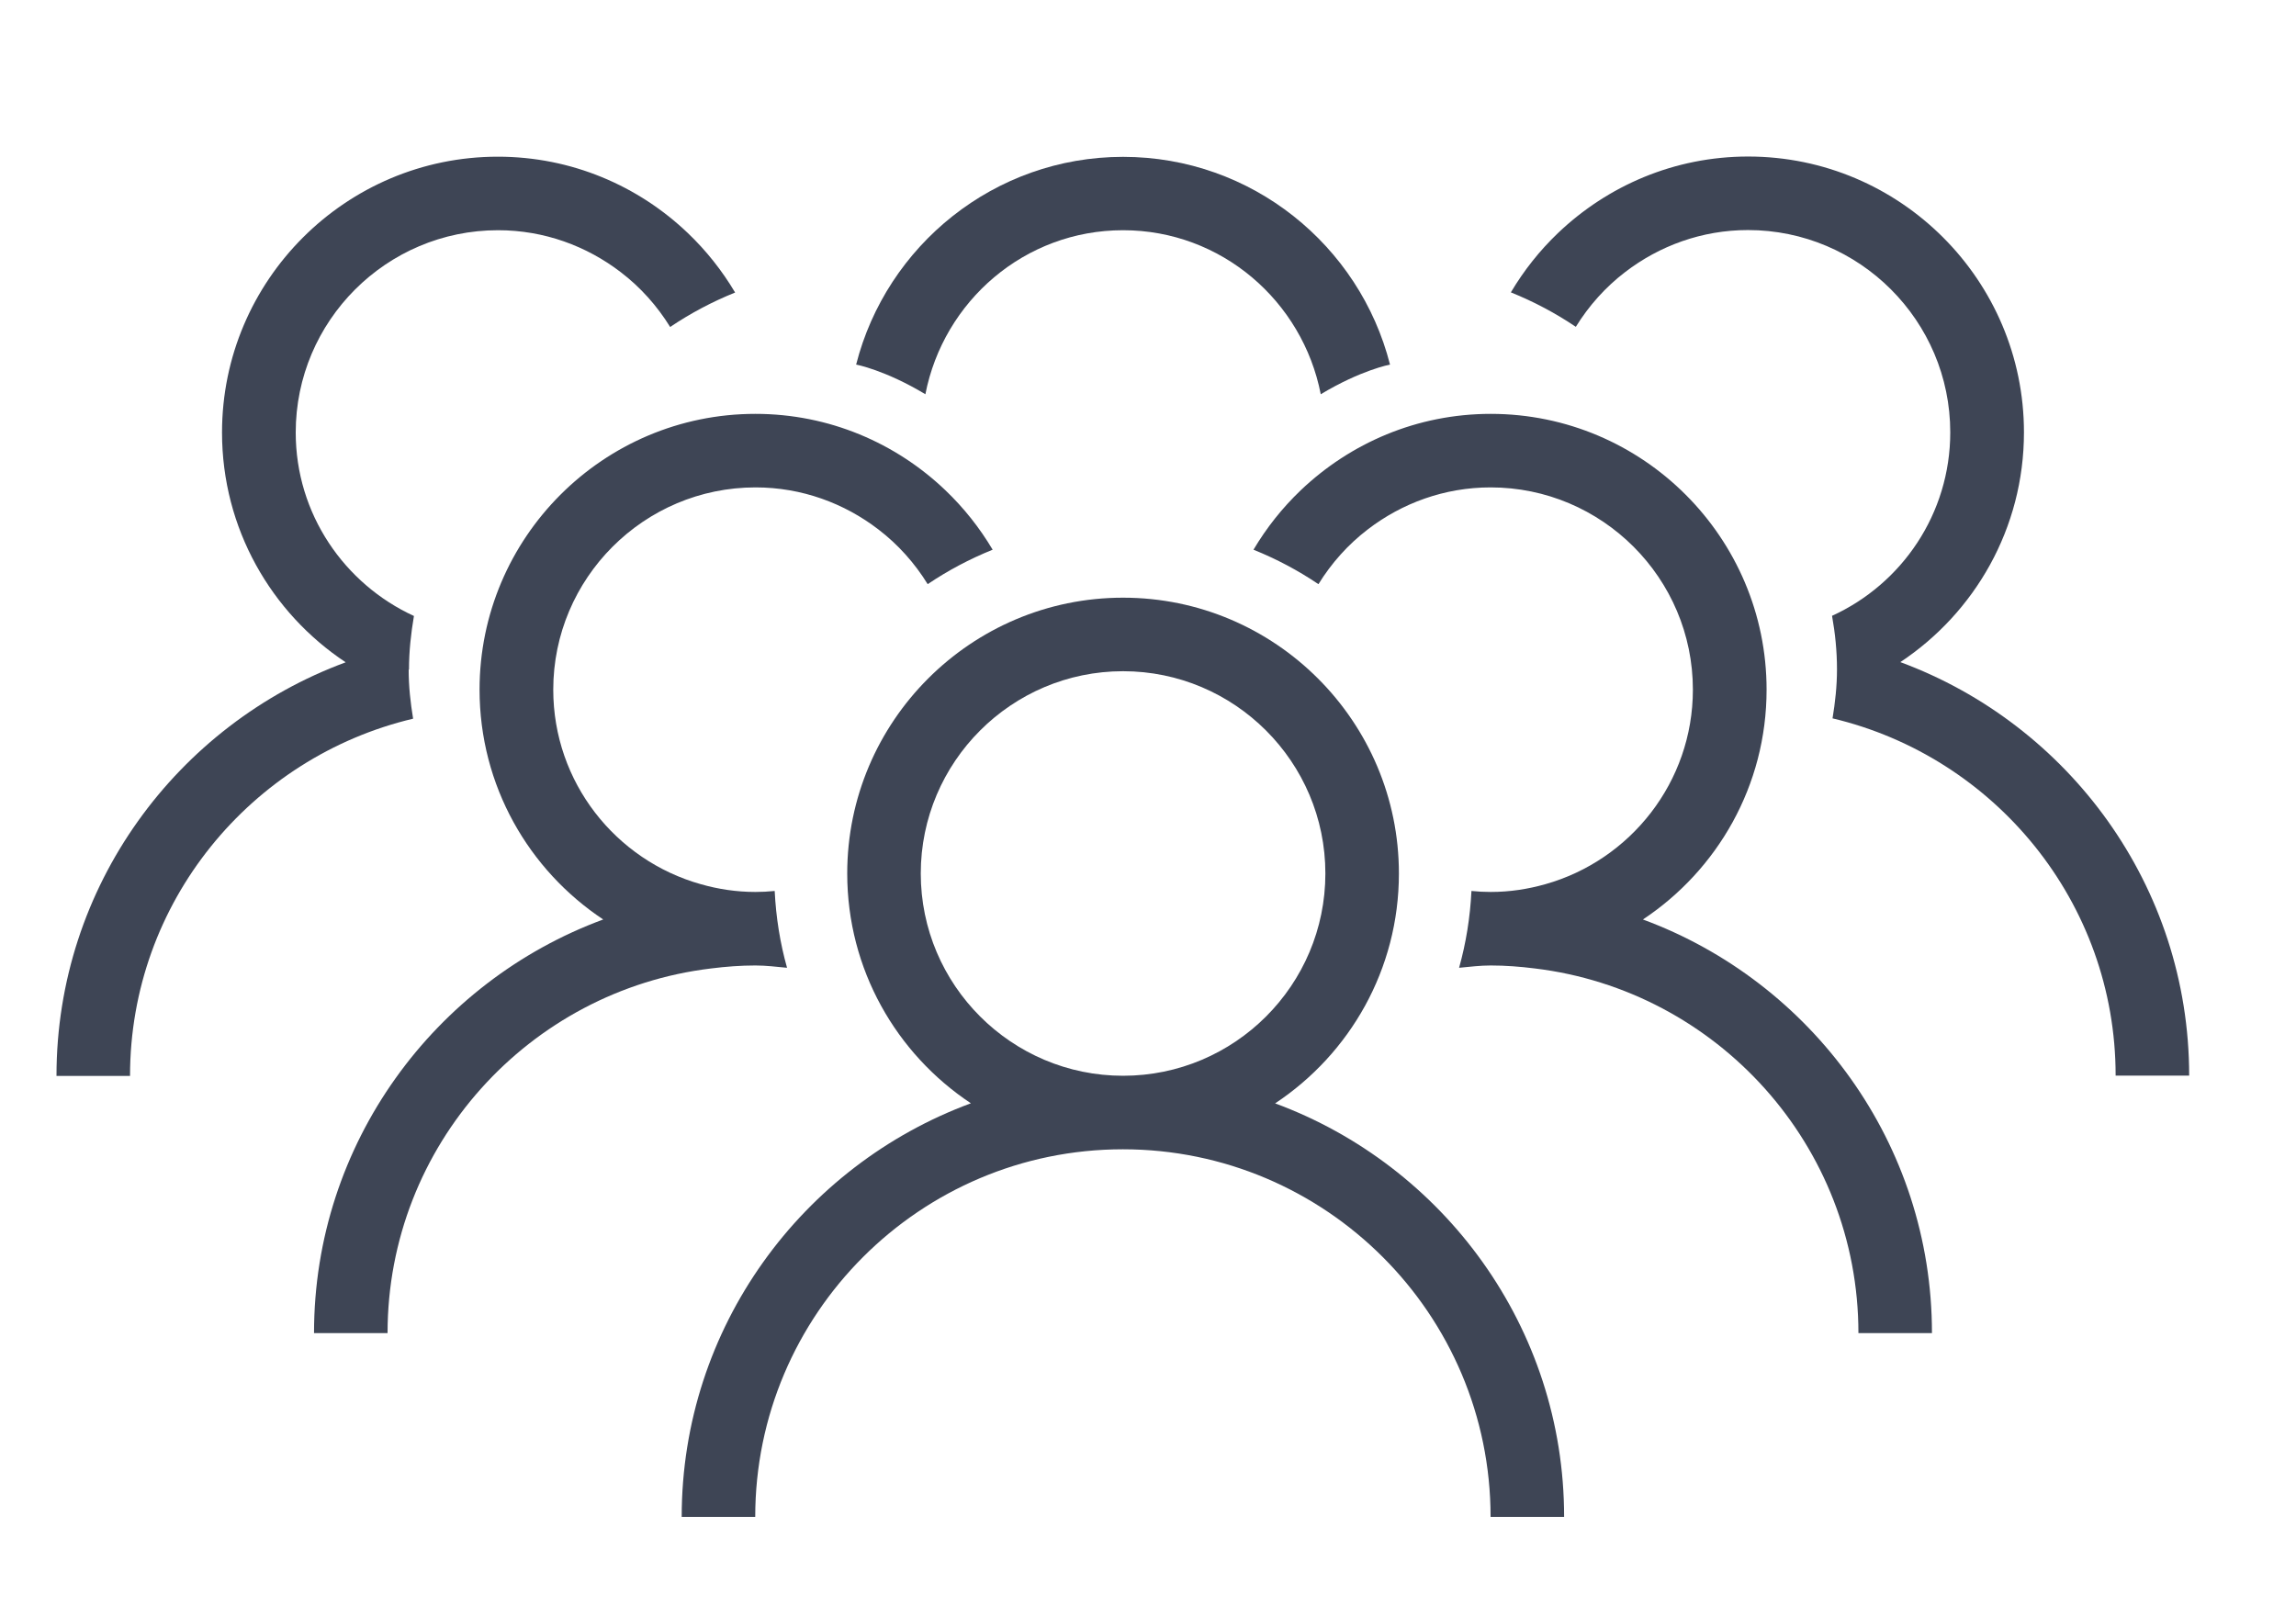
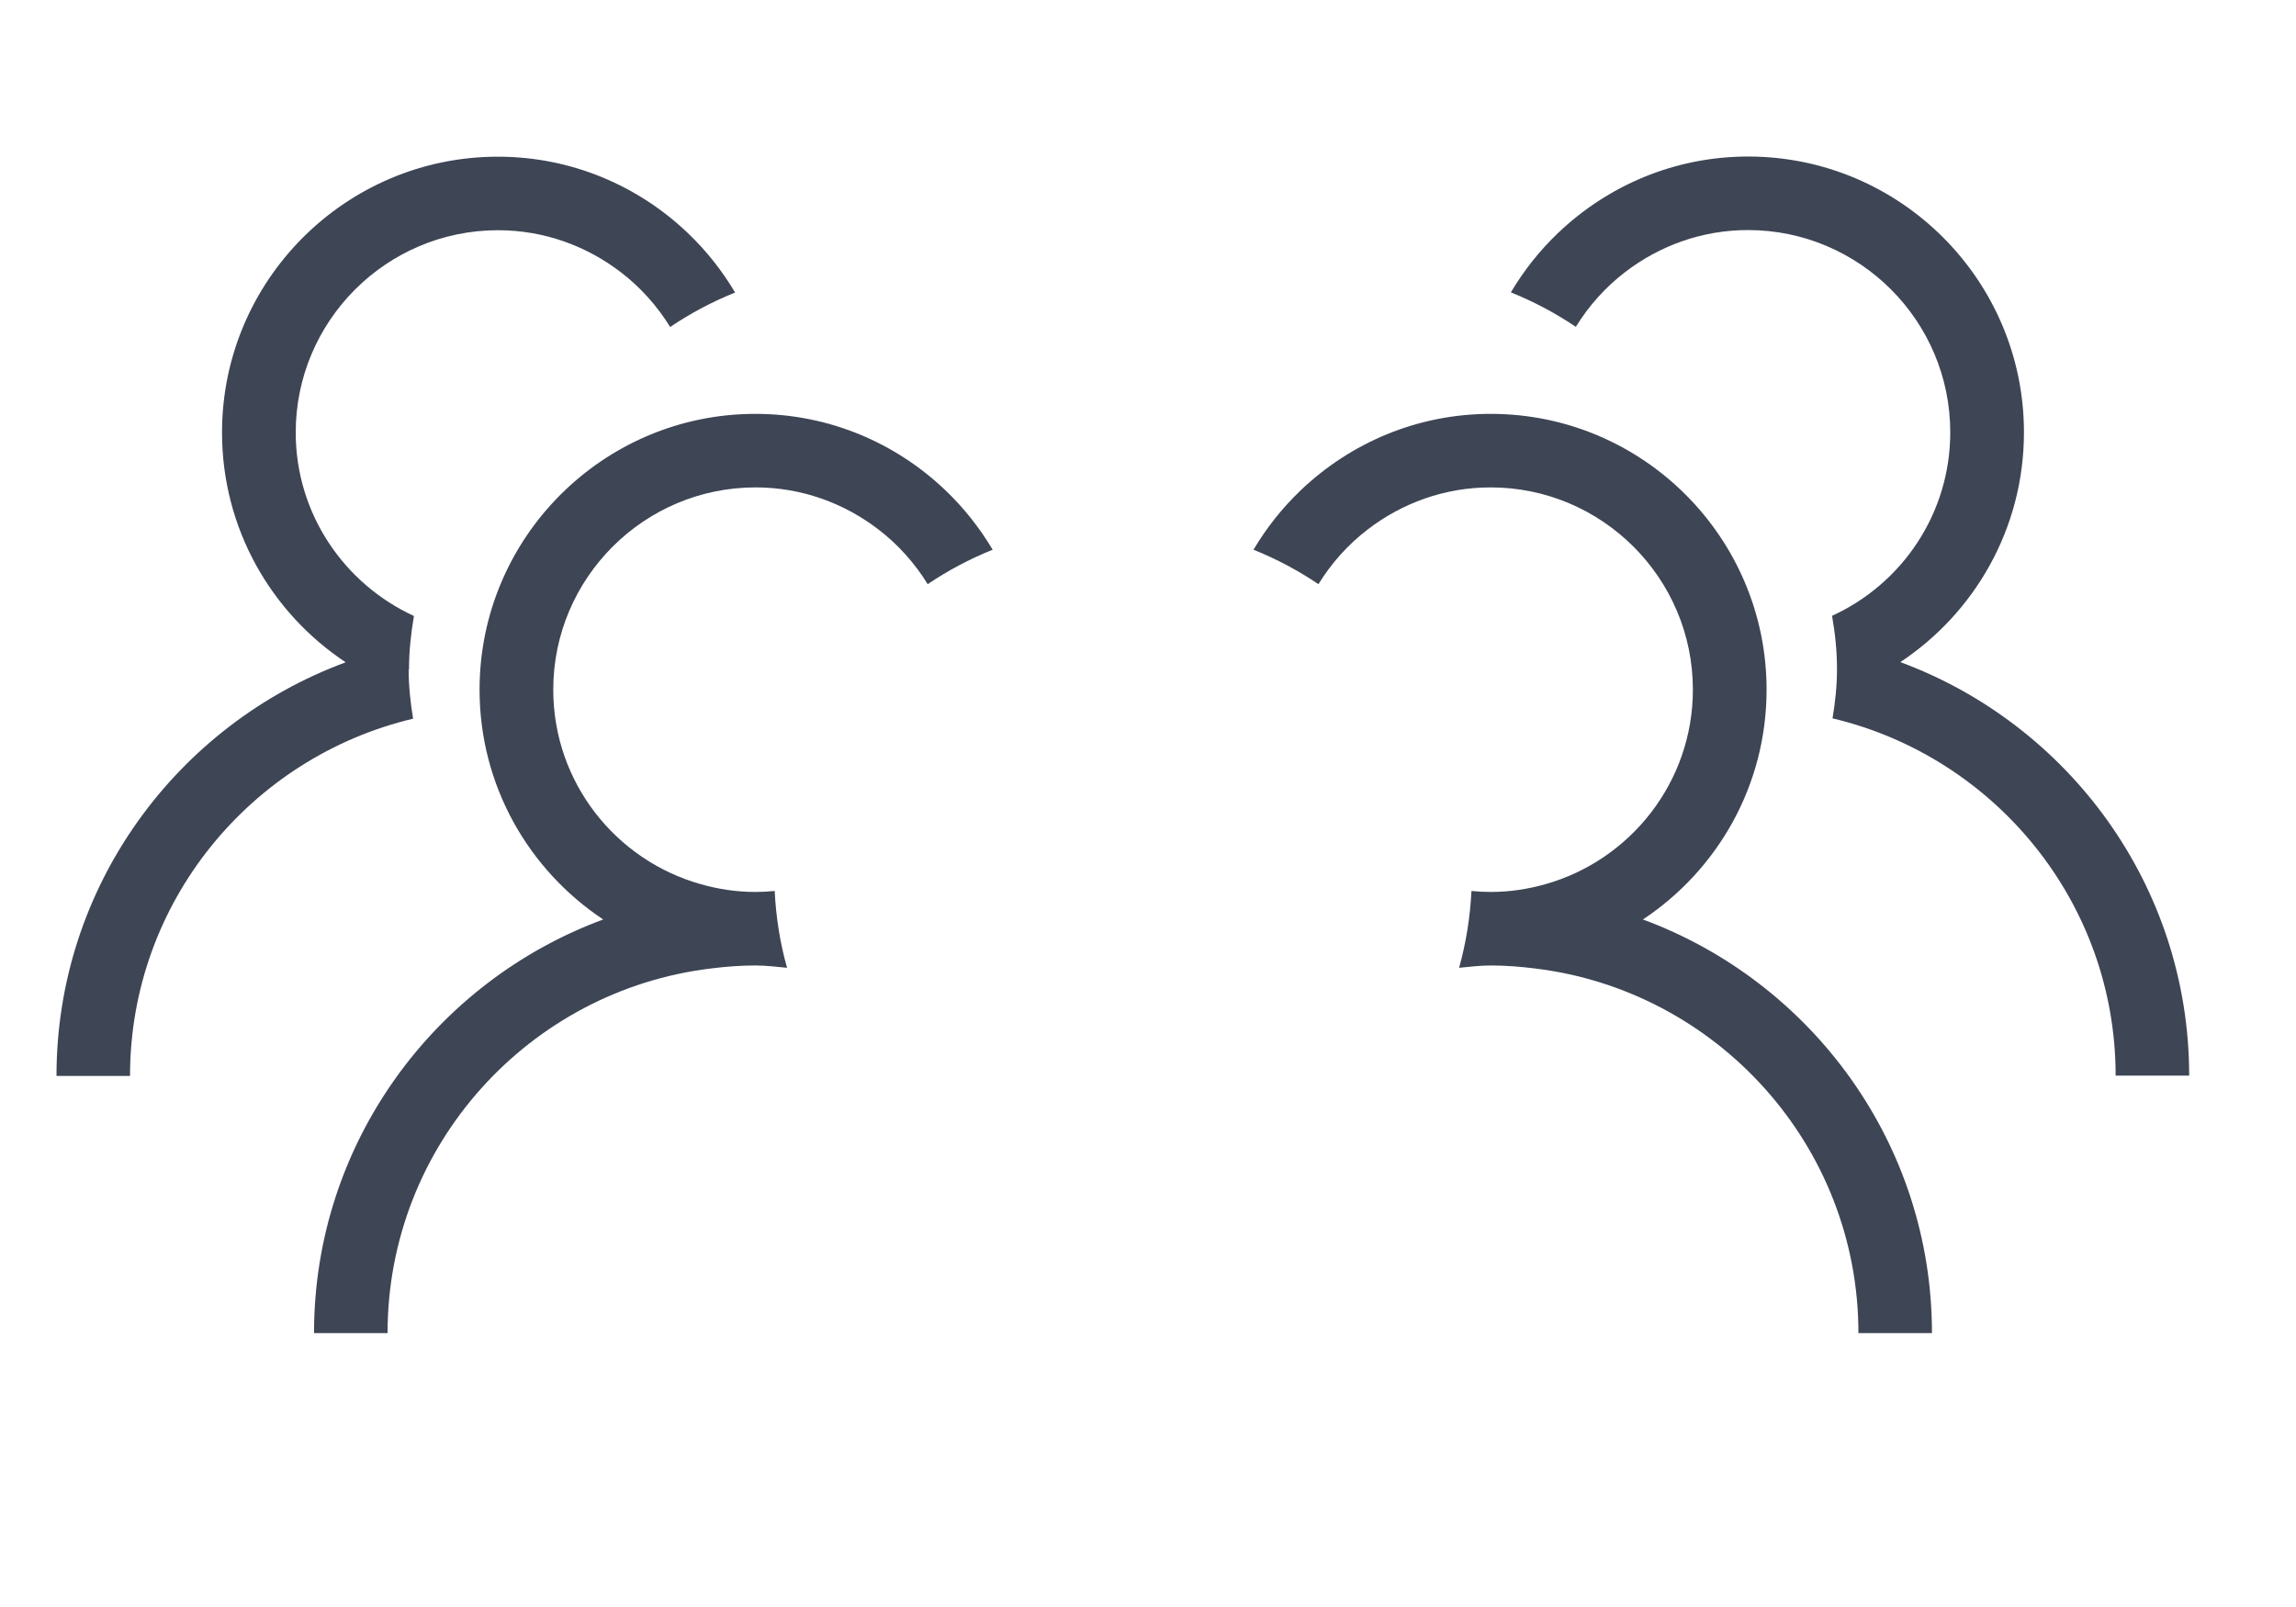
<svg xmlns="http://www.w3.org/2000/svg" xmlns:ns1="http://www.inkscape.org/namespaces/inkscape" xmlns:ns2="http://sodipodi.sourceforge.net/DTD/sodipodi-0.dtd" width="100" height="70" viewBox="0 0 26.458 18.521" version="1.1" id="svg60" ns1:version="0.92.4 (5da689c313, 2019-01-14)" ns2:docname="eventos2.svg">
  <defs id="defs54" />
  <ns2:namedview id="base" pagecolor="#ffffff" bordercolor="#666666" borderopacity="1.0" ns1:pageopacity="0.0" ns1:pageshadow="2" ns1:zoom="6.728563" ns1:cx="25.870596" ns1:cy="24.83666" ns1:document-units="px" ns1:current-layer="g3906" showgrid="false" units="px" ns1:window-width="1920" ns1:window-height="1017" ns1:window-x="1912" ns1:window-y="-8" ns1:window-maximized="1" />
  <g ns1:label="Camada 1" ns1:groupmode="layer" id="layer1" transform="translate(0,-278.479)">
    <g id="g3906" transform="matrix(1.9,0,0,1.9,-55.16,-259.336)" style="fill:#3e4555;stroke:none;stroke-opacity:1;fill-opacity:1">
-       <path style="fill:#3e4555;stroke-width:0.265;stroke:none;stroke-opacity:1;fill-opacity:1" id="path74" d="m 36.766,289.753 c 0.452,-0.3 0.75,-0.812 0.75,-1.394 0,-0.922 -0.75,-1.673 -1.673,-1.673 -0.922,0 -1.673,0.75 -1.673,1.673 0,0.582 0.298,1.094 0.75,1.394 -1.022,0.377 -1.754,1.358 -1.754,2.509 h 0.446 c 0,-1.23 1,-2.23 2.23,-2.23 1.23,0 2.23,1 2.23,2.23 h 0.446 c 0,-1.151 -0.732,-2.132 -1.754,-2.509 z M 35.843,289.586 c -0.676,0 -1.227,-0.55 -1.227,-1.227 0,-0.676 0.55,-1.227 1.227,-1.227 0.676,0 1.227,0.55 1.227,1.227 0,0.677 -0.55,1.227 -1.227,1.227 z" ns1:connector-curvature="0" />
      <path style="fill:#3e4555;stroke-width:0.265;stroke:none;stroke-opacity:1;fill-opacity:1" id="path76" d="m 38.996,288.638 c 0.452,-0.3 0.75,-0.812 0.75,-1.394 0,-0.922 -0.75,-1.673 -1.673,-1.673 -0.447,0 -0.852,0.177 -1.153,0.464 -0.111,0.106 -0.207,0.227 -0.286,0.36 0.139,0.056 0.271,0.126 0.394,0.209 0.079,-0.128 0.18,-0.241 0.299,-0.332 0.207,-0.159 0.465,-0.255 0.745,-0.255 0.676,0 1.227,0.55 1.227,1.227 0,0.561 -0.38,1.035 -0.895,1.18 -0.106,0.03 -0.216,0.047 -0.331,0.047 -0.039,0 -0.078,-0.002 -0.117,-0.006 -0.008,0.161 -0.033,0.316 -0.075,0.466 0.064,-0.006 0.127,-0.014 0.192,-0.014 0.09,0 0.179,0.007 0.267,0.018 1.104,0.133 1.963,1.073 1.963,2.212 h 0.446 c 2.65e-4,-1.151 -0.732,-2.132 -1.753,-2.509 z" ns1:connector-curvature="0" />
      <path style="fill:#3e4555;stroke-width:0.265;stroke:none;stroke-opacity:1;fill-opacity:1" id="path78" d="m 33.613,288.917 c 0.065,0 0.128,0.008 0.192,0.014 -0.042,-0.149 -0.067,-0.305 -0.075,-0.466 -0.039,0.004 -0.078,0.006 -0.117,0.006 -0.115,0 -0.226,-0.017 -0.331,-0.047 -0.516,-0.145 -0.895,-0.618 -0.895,-1.18 0,-0.676 0.55,-1.227 1.227,-1.227 0.28,0 0.538,0.096 0.745,0.255 0.119,0.091 0.22,0.204 0.299,0.332 0.123,-0.083 0.255,-0.153 0.394,-0.209 -0.079,-0.133 -0.175,-0.254 -0.286,-0.36 -0.3,-0.287 -0.706,-0.464 -1.153,-0.464 -0.922,0 -1.673,0.75 -1.673,1.673 0,0.582 0.298,1.094 0.75,1.394 -1.022,0.377 -1.754,1.358 -1.754,2.509 h 0.446 c 0,-1.139 0.859,-2.08 1.963,-2.212 0.088,-0.011 0.177,-0.018 0.268,-0.018 z" ns1:connector-curvature="0" />
      <path style="fill:#3e4555;stroke-width:0.265;stroke:none;stroke-opacity:1;fill-opacity:1" id="path80" d="m 40.557,287.077 c 0.452,-0.3 0.75,-0.812 0.75,-1.394 0,-0.922 -0.75,-1.673 -1.673,-1.673 -0.447,0 -0.852,0.177 -1.153,0.464 -0.111,0.106 -0.207,0.227 -0.286,0.36 0.139,0.056 0.271,0.126 0.394,0.209 0.079,-0.128 0.18,-0.241 0.299,-0.332 0.207,-0.159 0.465,-0.255 0.745,-0.255 0.676,0 1.227,0.55 1.227,1.227 0,0.494 -0.294,0.92 -0.717,1.113 0.019,0.106 0.03,0.214 0.03,0.325 0,0.101 -0.011,0.2 -0.027,0.297 0.982,0.233 1.717,1.114 1.717,2.167 h 0.446 c 0,-1.151 -0.732,-2.132 -1.754,-2.509 z" ns1:connector-curvature="0" />
      <path style="fill:#3e4555;stroke-width:0.265;stroke:none;stroke-opacity:1;fill-opacity:1" id="path82" d="m 31.512,287.122 c 0,-0.111 0.012,-0.219 0.03,-0.325 -0.422,-0.194 -0.717,-0.619 -0.717,-1.113 0,-0.676 0.55,-1.227 1.227,-1.227 0.28,0 0.538,0.096 0.745,0.255 0.119,0.091 0.22,0.204 0.299,0.332 0.123,-0.083 0.255,-0.153 0.394,-0.209 -0.079,-0.133 -0.175,-0.254 -0.286,-0.36 -0.3,-0.287 -0.706,-0.464 -1.153,-0.464 -0.922,0 -1.673,0.75 -1.673,1.673 0,0.582 0.298,1.094 0.75,1.394 -1.022,0.377 -1.754,1.358 -1.754,2.509 h 0.446 c 0,-1.053 0.734,-1.934 1.717,-2.167 -0.016,-0.097 -0.027,-0.195 -0.027,-0.297 z" ns1:connector-curvature="0" />
-       <path style="fill:#3e4555;stroke-width:0.265;stroke:none;stroke-opacity:1;fill-opacity:1" id="path84" d="m 35.843,284.457 c 0.596,0 1.089,0.43 1.199,0.995 0.244,-0.147 0.42,-0.18 0.42,-0.18 -0.184,-0.723 -0.839,-1.26 -1.619,-1.26 -0.78,0 -1.435,0.537 -1.619,1.26 0,0 0.176,0.033 0.42,0.18 0.11,-0.565 0.602,-0.995 1.199,-0.995 z" ns1:connector-curvature="0" />
    </g>
  </g>
</svg>